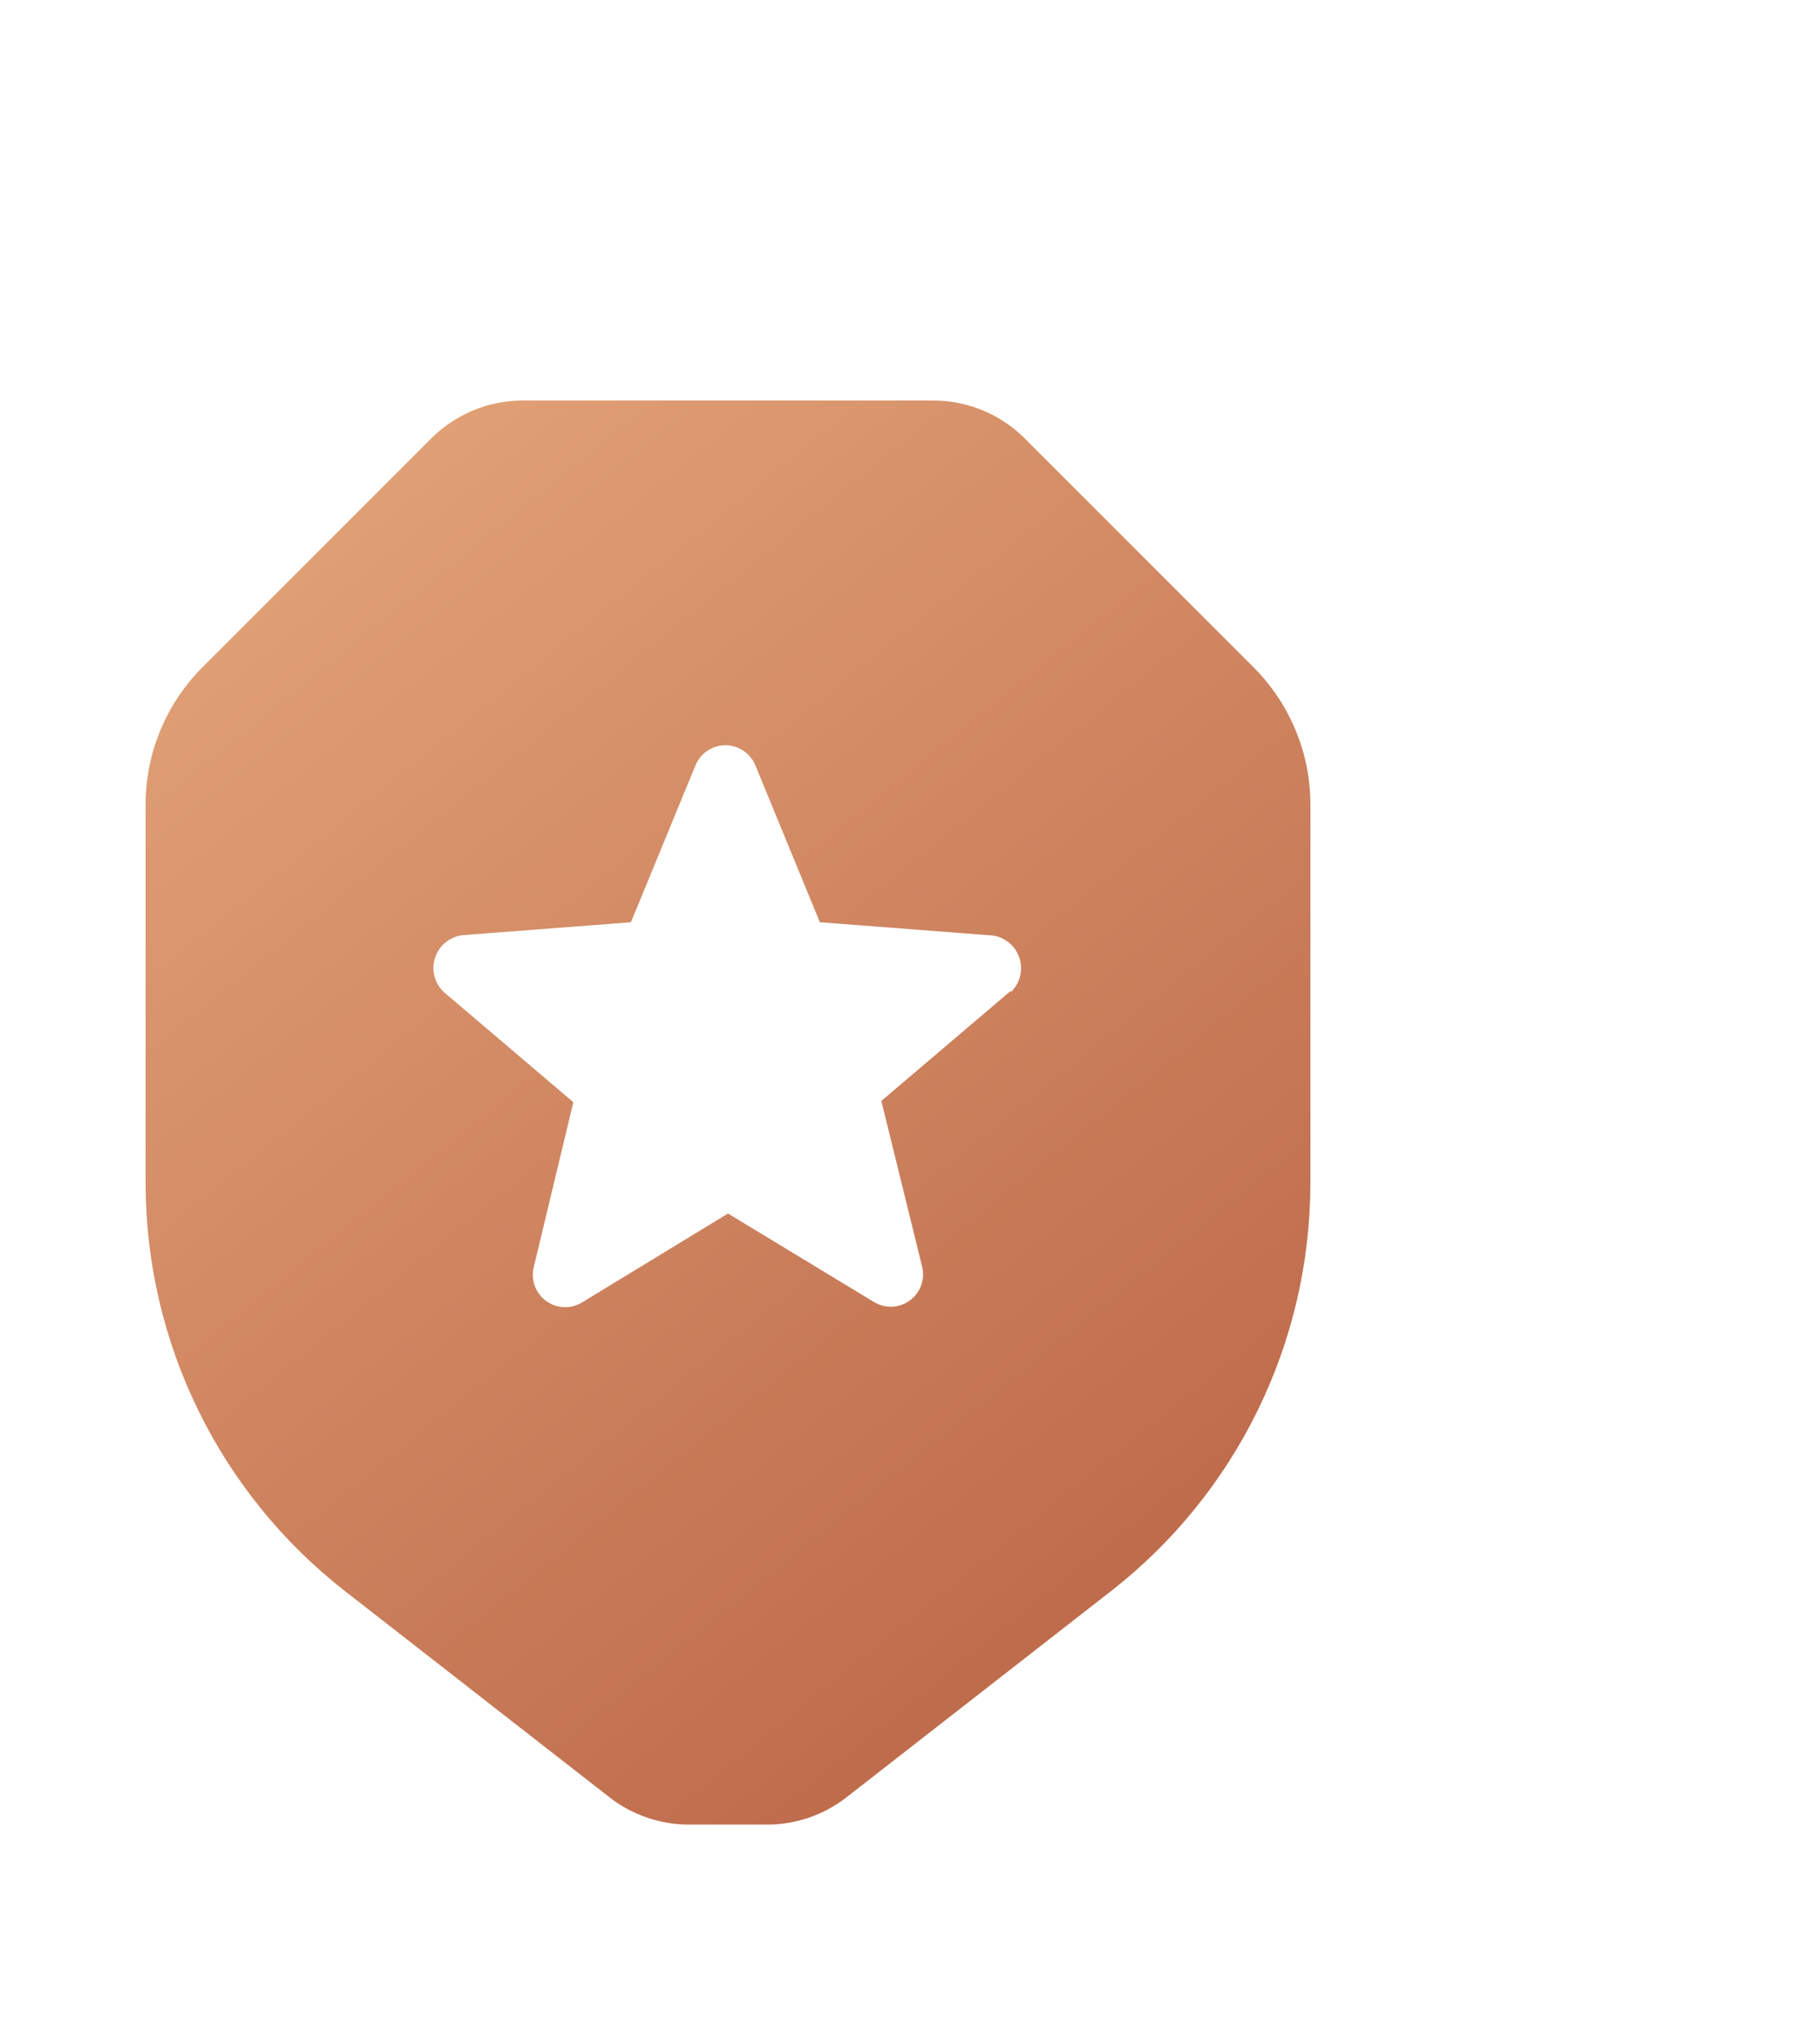
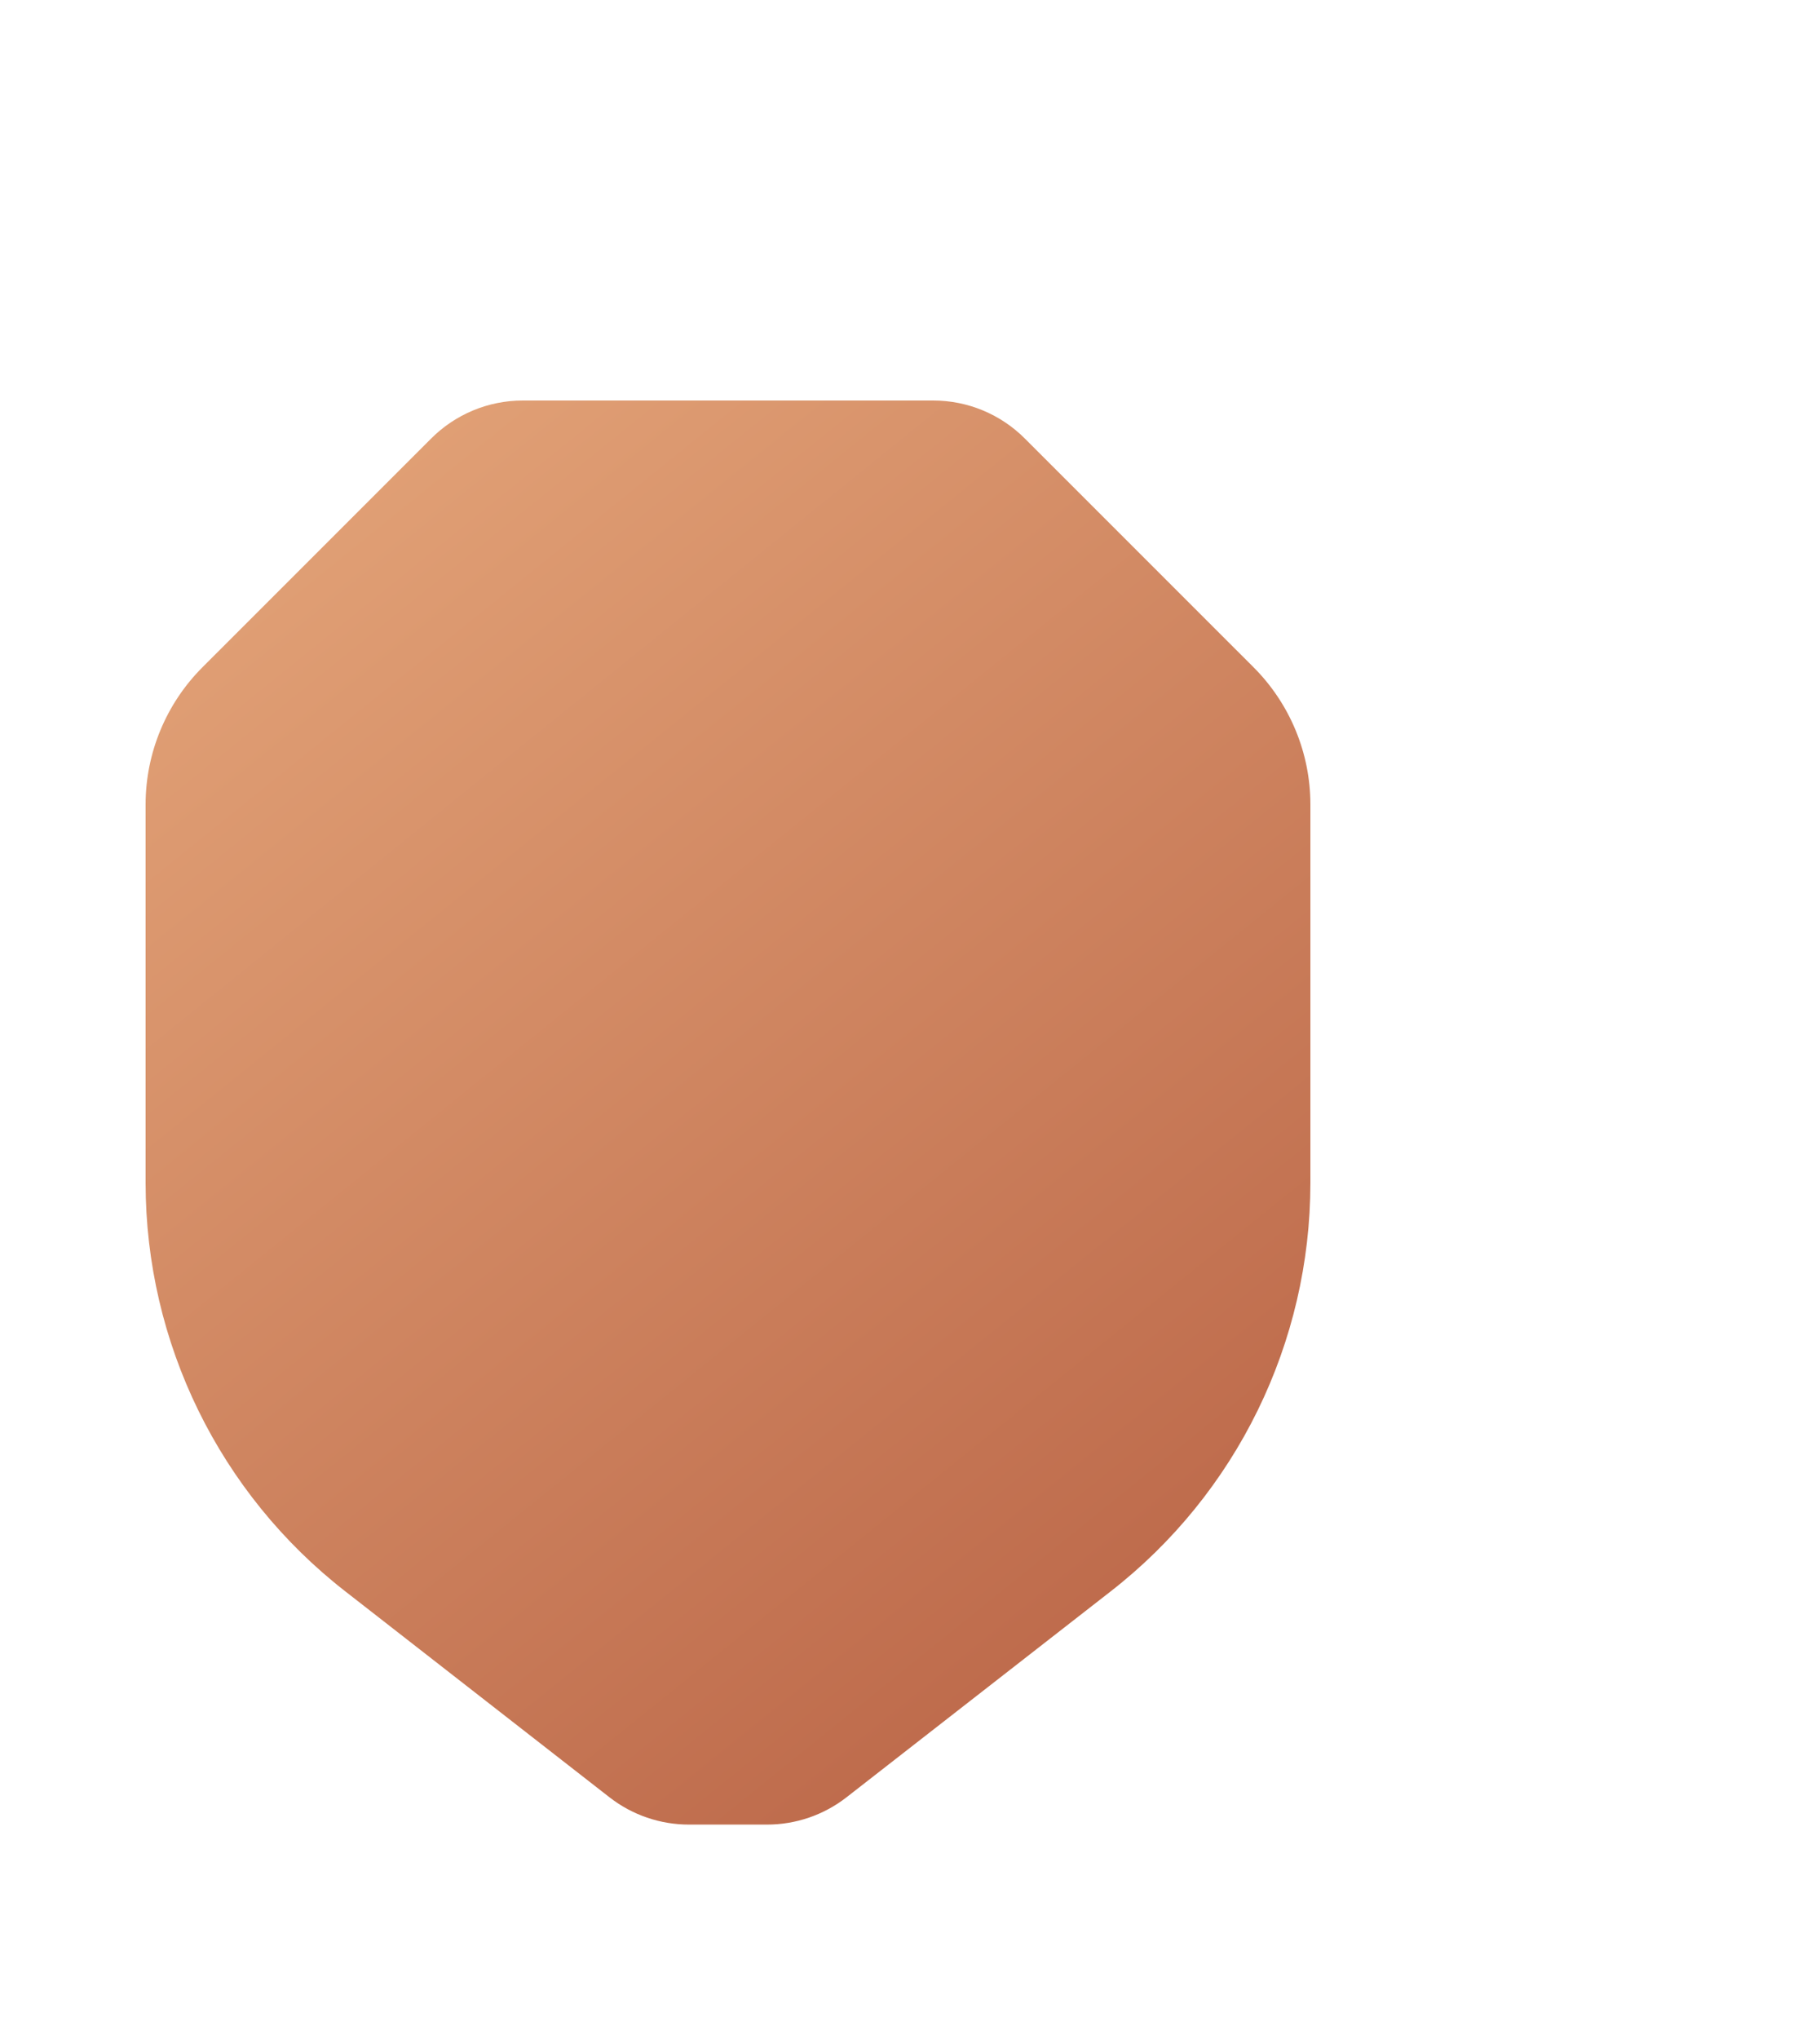
<svg xmlns="http://www.w3.org/2000/svg" width="50px" height="56px" viewBox="0 0 50 56" version="1.1">
  <title>ikona - exekucie drazby pomoc</title>
  <defs>
    <filter x="-96.9%" y="-77.5%" width="293.8%" height="255.0%" filterUnits="objectBoundingBox" id="filter-1">
      <feOffset dx="0" dy="6" in="SourceAlpha" result="shadowOffsetOuter1" />
      <feGaussianBlur stdDeviation="5" in="shadowOffsetOuter1" result="shadowBlurOuter1" />
      <feColorMatrix values="0 0 0 0 0.642   0 0 0 0 0.361   0 0 0 0 0.148  0 0 0 0.25 0" type="matrix" in="shadowBlurOuter1" result="shadowMatrixOuter1" />
      <feMerge>
        <feMergeNode in="shadowMatrixOuter1" />
        <feMergeNode in="SourceGraphic" />
      </feMerge>
    </filter>
    <linearGradient x1="16.529%" y1="0%" x2="83.471%" y2="100%" id="linearGradient-2">
      <stop stop-color="#E2A277" offset="0%" />
      <stop stop-color="#BA6547" offset="100%" />
    </linearGradient>
  </defs>
  <g id="ikona---exekucie-drazby-pomoc" stroke="none" stroke-width="1" fill="none" fill-rule="evenodd">
    <g id="top_security" filter="url(#filter-1)" transform="translate(4, 5)">
      <path d="M30.436,7.324 L24.16,1.049 C23.492,0.377 22.583,-0.001 21.636,-1.11785819e-06 L10.364,-1.11785819e-06 C9.417,-0.001 8.508,0.377 7.84,1.049 L1.564,7.324 C0.564,8.324 0.001,9.679 0,11.093 L0,21.493 C0.003,25.88 2.03,30.019 5.493,32.711 L12.747,38.364 C13.372,38.85 14.142,39.113 14.933,39.111 L17.067,39.111 C17.858,39.113 18.628,38.85 19.253,38.364 L26.507,32.711 C29.97,30.019 31.997,25.88 32,21.493 L32,11.093 C31.999,9.679 31.436,8.324 30.436,7.324 Z" id="Shape" fill="url(#linearGradient-2)" />
-       <path d="M23.769,16.213 L20.213,19.236 L21.333,23.787 C21.419,24.134 21.288,24.499 21.001,24.713 C20.713,24.926 20.326,24.947 20.018,24.764 L16,22.329 L12,24.764 C11.691,24.959 11.295,24.945 11.001,24.729 C10.707,24.513 10.574,24.14 10.667,23.787 L11.751,19.271 L8.196,16.249 C7.936,16.008 7.841,15.638 7.952,15.302 C8.063,14.965 8.359,14.724 8.711,14.684 L13.333,14.329 L15.111,10.009 C15.251,9.681 15.573,9.468 15.929,9.468 C16.285,9.468 16.607,9.681 16.747,10.009 L18.524,14.329 L23.147,14.684 C23.517,14.685 23.85,14.912 23.987,15.256 C24.124,15.601 24.038,15.994 23.769,16.249 L23.769,16.213 Z" id="Path" fill="#FFFFFF" fill-rule="nonzero" />
    </g>
  </g>
</svg>